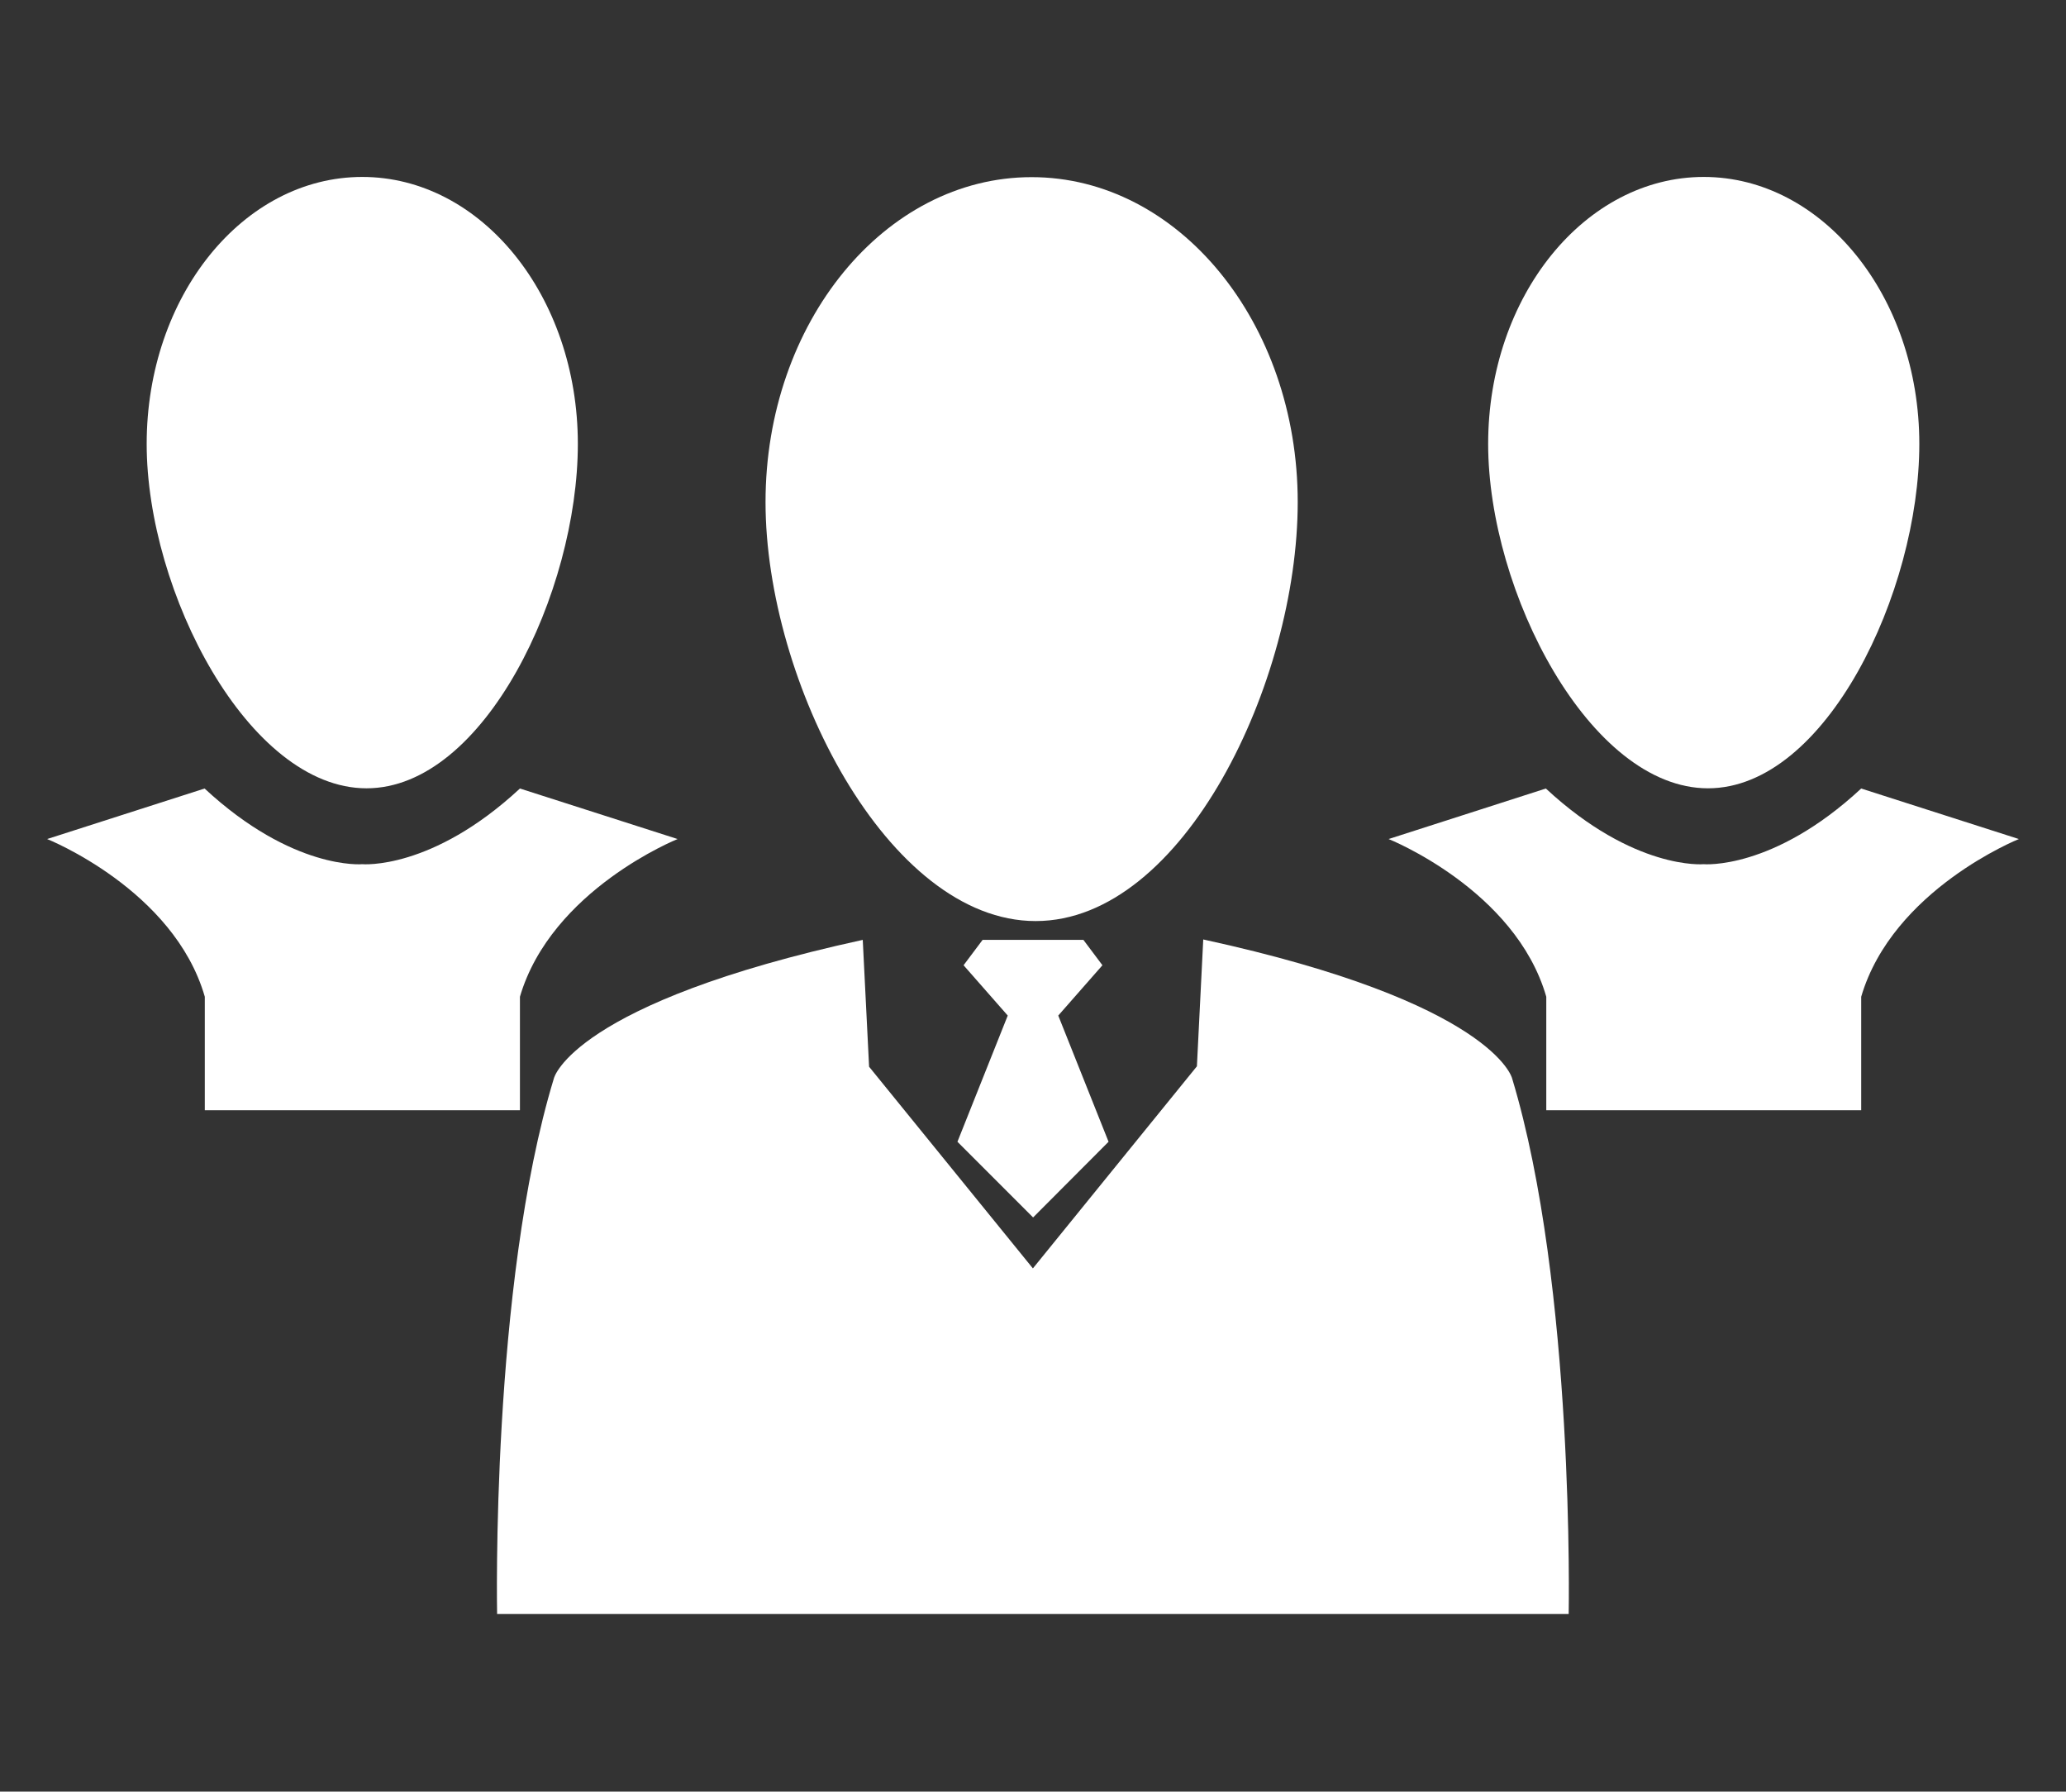
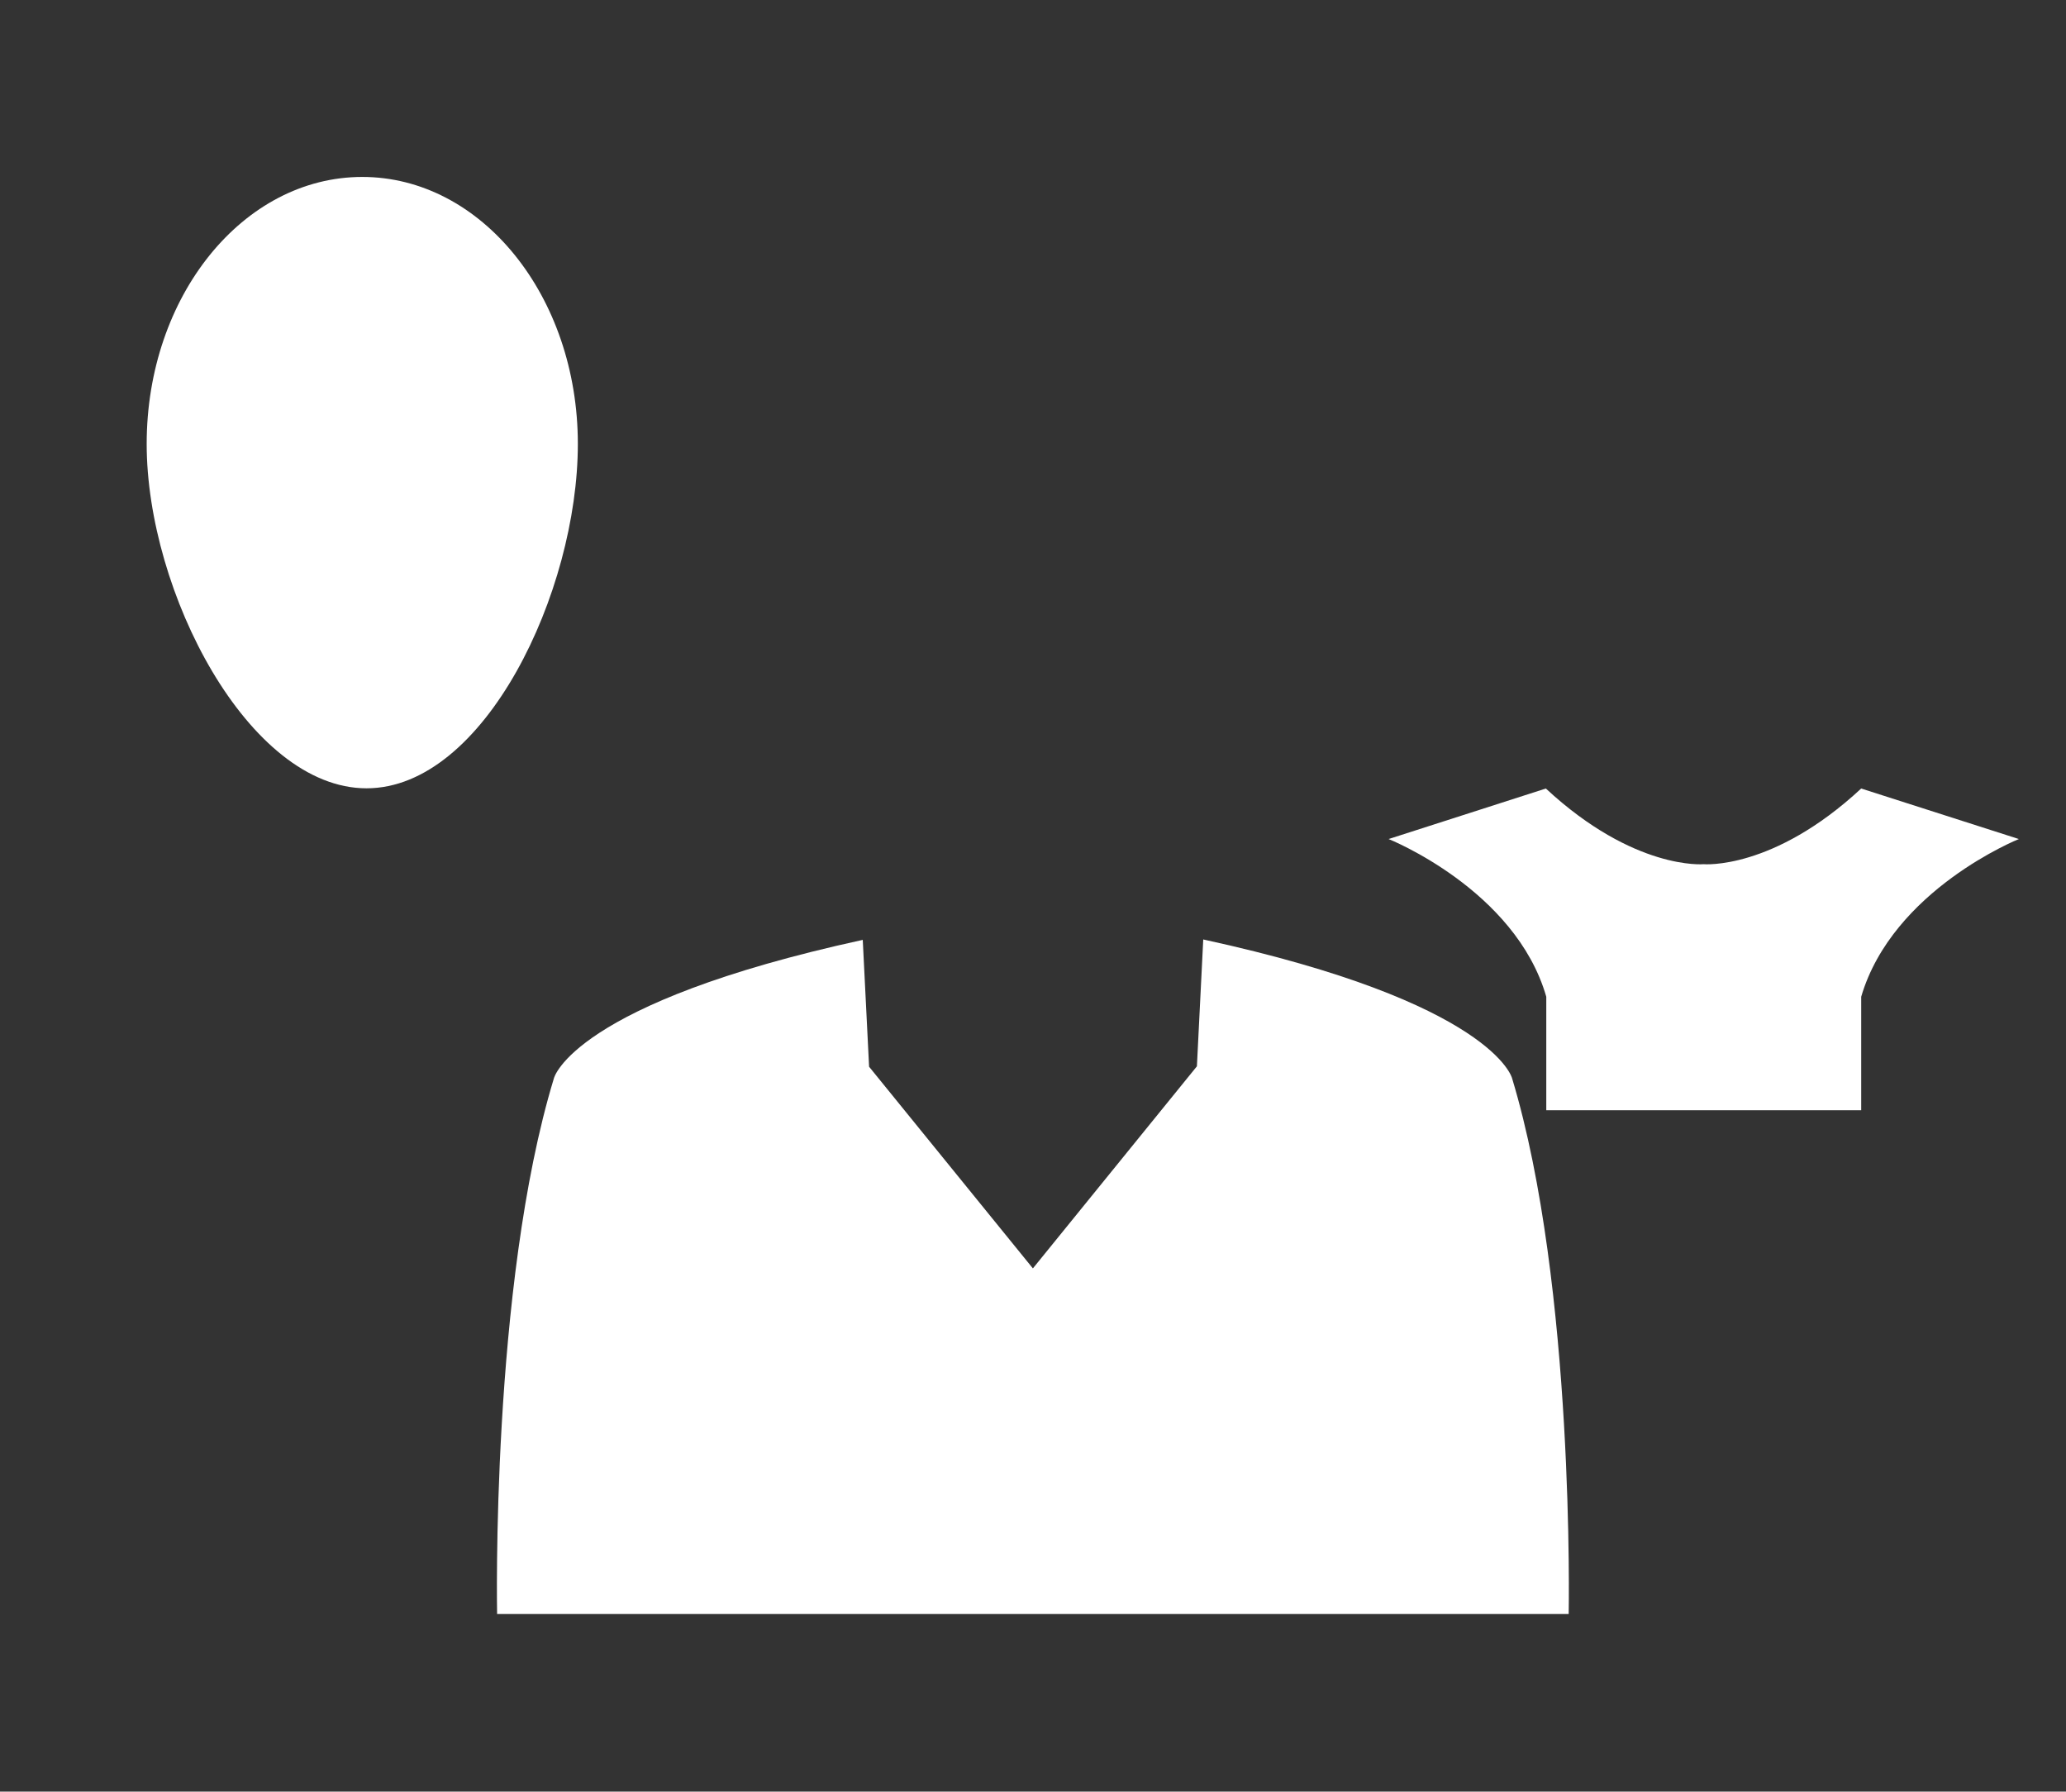
<svg xmlns="http://www.w3.org/2000/svg" viewBox="0 0 97.75 84.75">
  <rect x="0" y="0" width="97.75" height="84.75" fill="#333333" stroke="none" />
  <title>icon-soecra</title>
  <g id="Capa_2" data-name="Capa 2">
    <g id="Capa_1-2" data-name="Capa 1">
      <g id="Capa_2-2" data-name="Capa 2">
-         <path d="M49,43.57c7,0,12.4-11.33,12.4-19.82S55.76,8.38,48.81,8.38,36.22,15.26,36.22,23.75,42,43.57,49,43.57" style="fill:#fff" />
-         <polygon points="48.88 57.59 52.45 54.01 50.07 48.04 52.16 45.66 51.26 44.46 48.88 44.46 46.49 44.46 45.59 45.66 47.68 48.04 45.3 54.01 48.88 57.59" style="fill:#fff" />
        <path d="M71.54,51s-.9-3.58-14.61-6.56l-.3,6L48.87,60l-7.75-9.54-.3-6C27.1,47.45,26.21,51,26.21,51c-3,9.84-2.69,25.35-2.69,25.35h50.7s.3-15.51-2.68-25.35" style="fill:#fff" />
        <path d="M27.34,21c0,7-4.42,16.29-10,16.29S6.94,28,6.94,21,11.51,8.37,17.14,8.37,27.34,14,27.34,21" style="fill:#fff" />
-         <path d="M24.6,37.3c-4.18,3.88-7.46,3.58-7.46,3.58s-3.28.3-7.46-3.58L2.23,39.69s6,2.39,7.46,7.46v5.37H24.6V47.15c1.49-5.07,7.46-7.46,7.46-7.46Z" style="fill:#fff" />
-         <path d="M90.81,21c0,7-4.42,16.29-10,16.29S70.41,28,70.41,21,75,8.37,80.61,8.37,90.81,14,90.81,21" style="fill:#fff" />
        <path d="M88.06,37.3c-4.18,3.88-7.46,3.58-7.46,3.58s-3.28.3-7.46-3.58L65.7,39.69s6,2.39,7.46,7.46v5.37H88.06V47.15c1.49-5.07,7.46-7.46,7.46-7.46Z" style="fill:#fff" />
        <rect width="97.75" height="84.75" style="fill:none" />
      </g>
    </g>
  </g>
</svg>